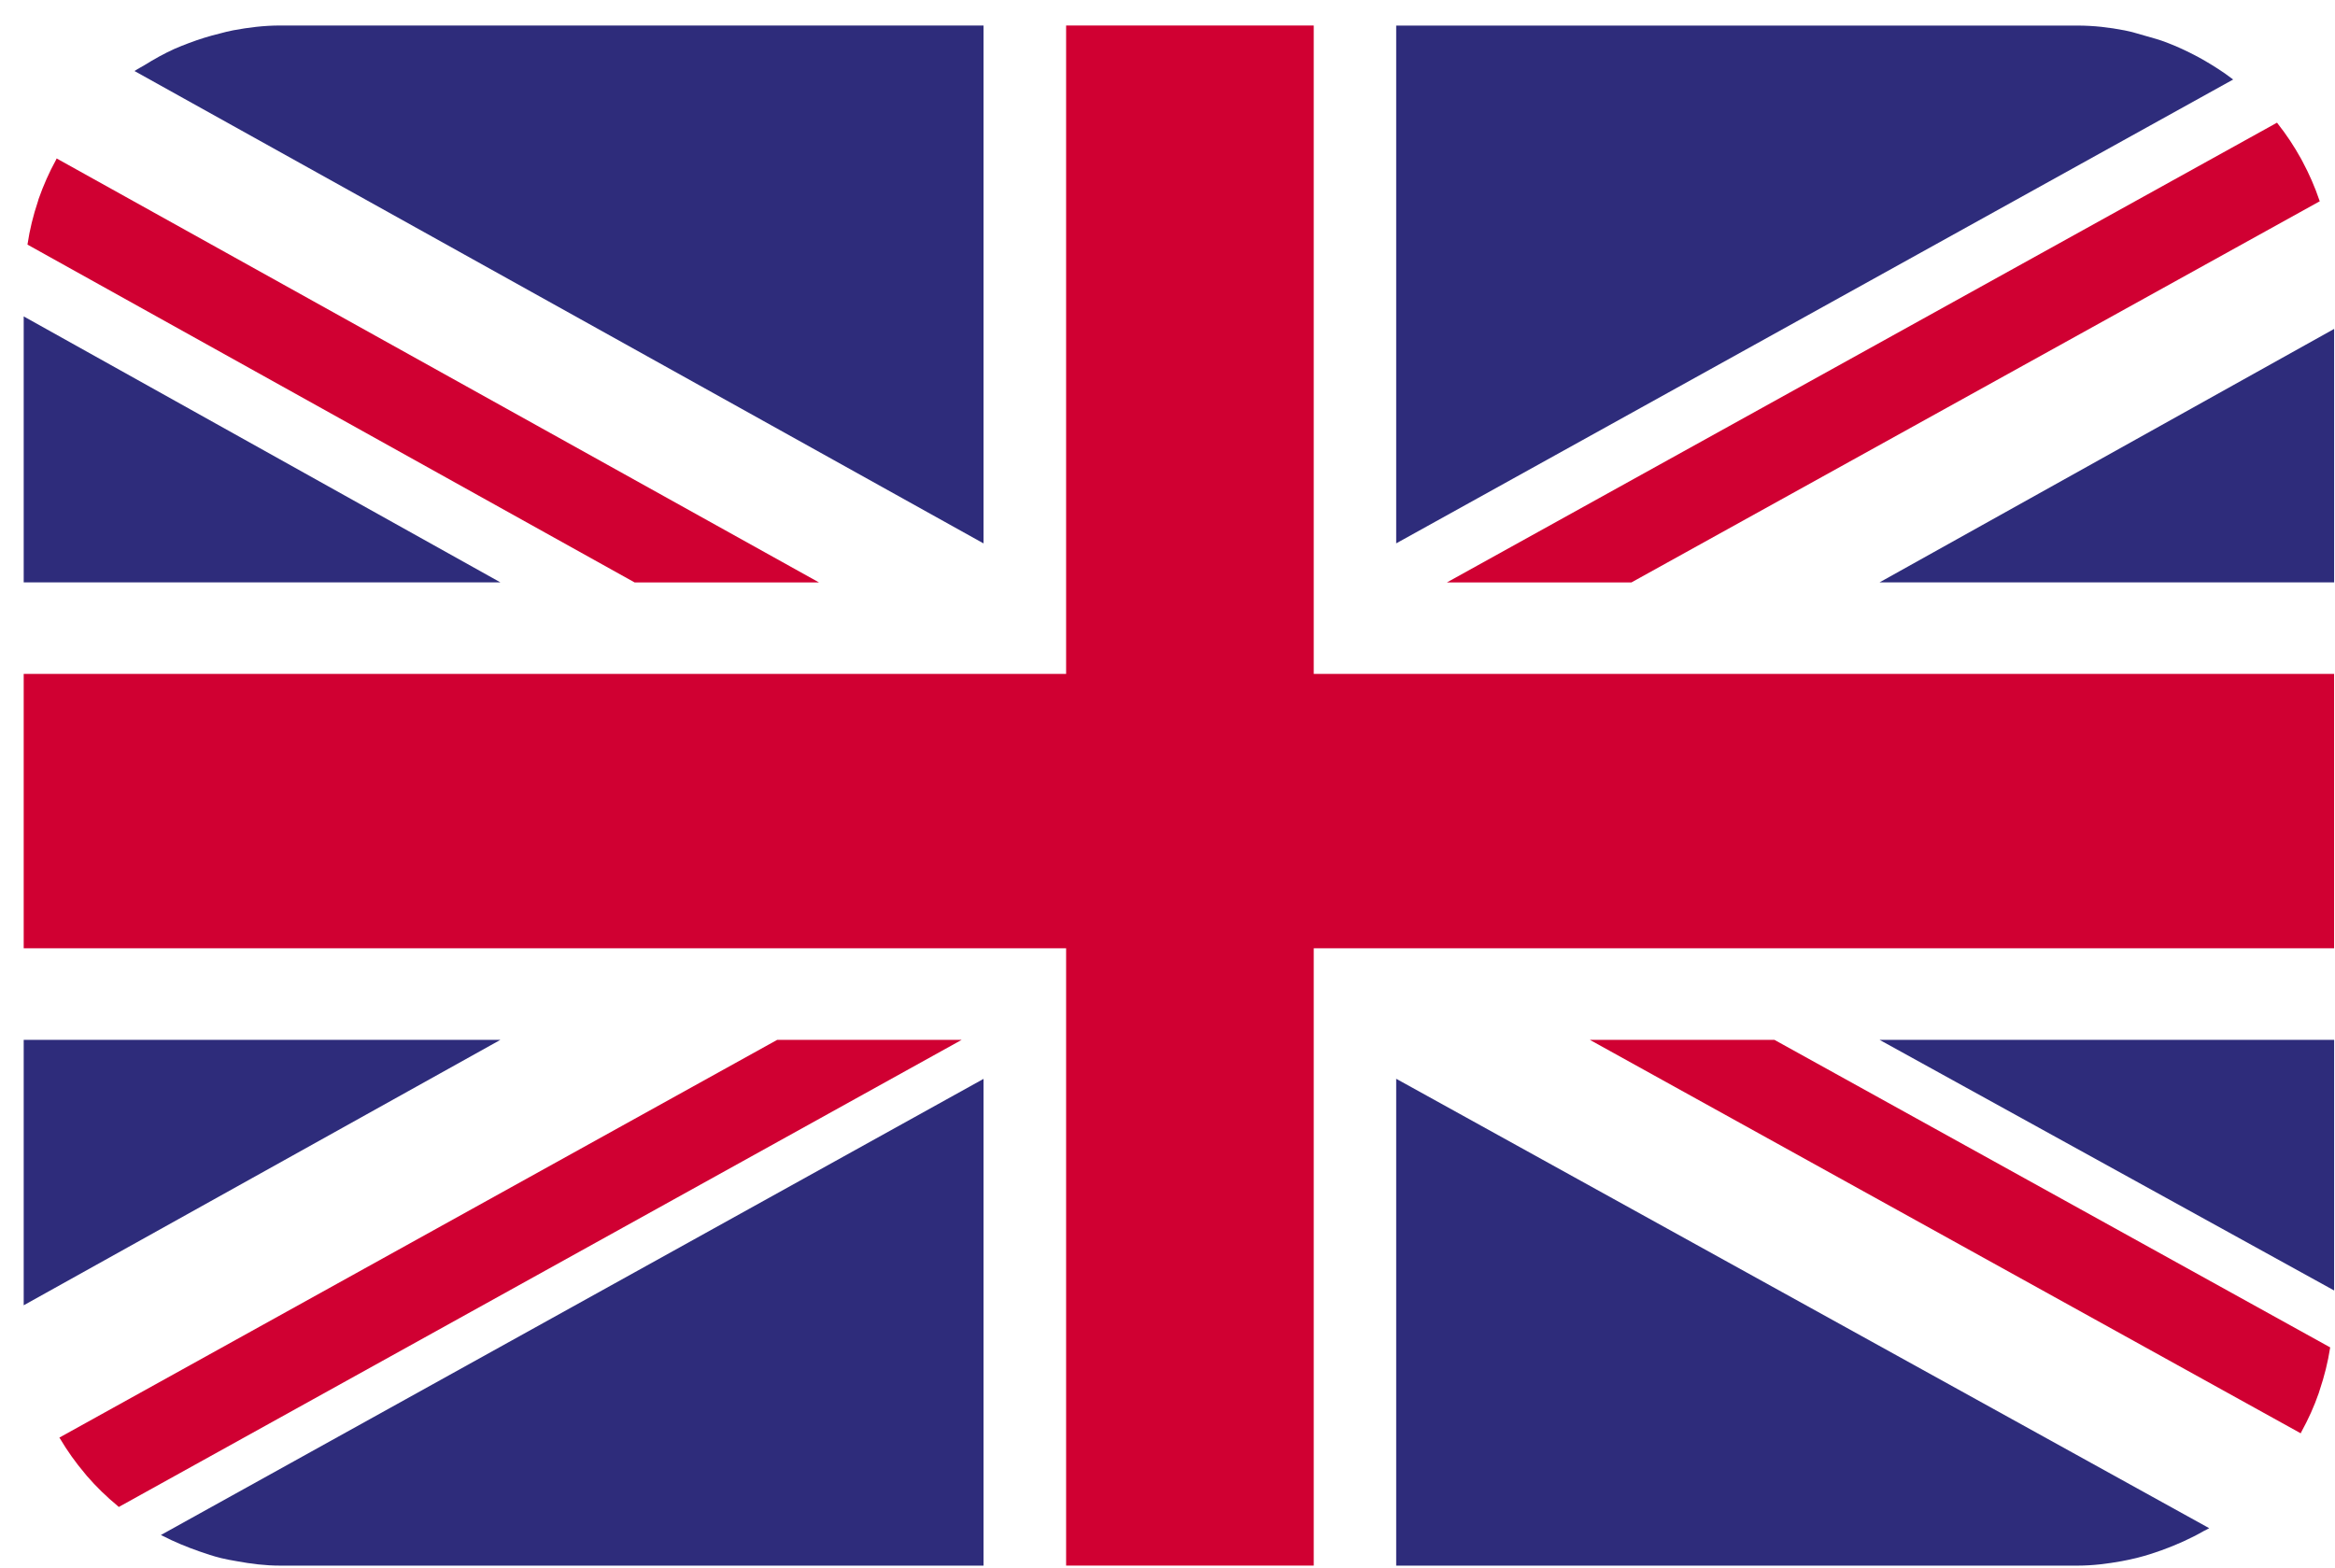
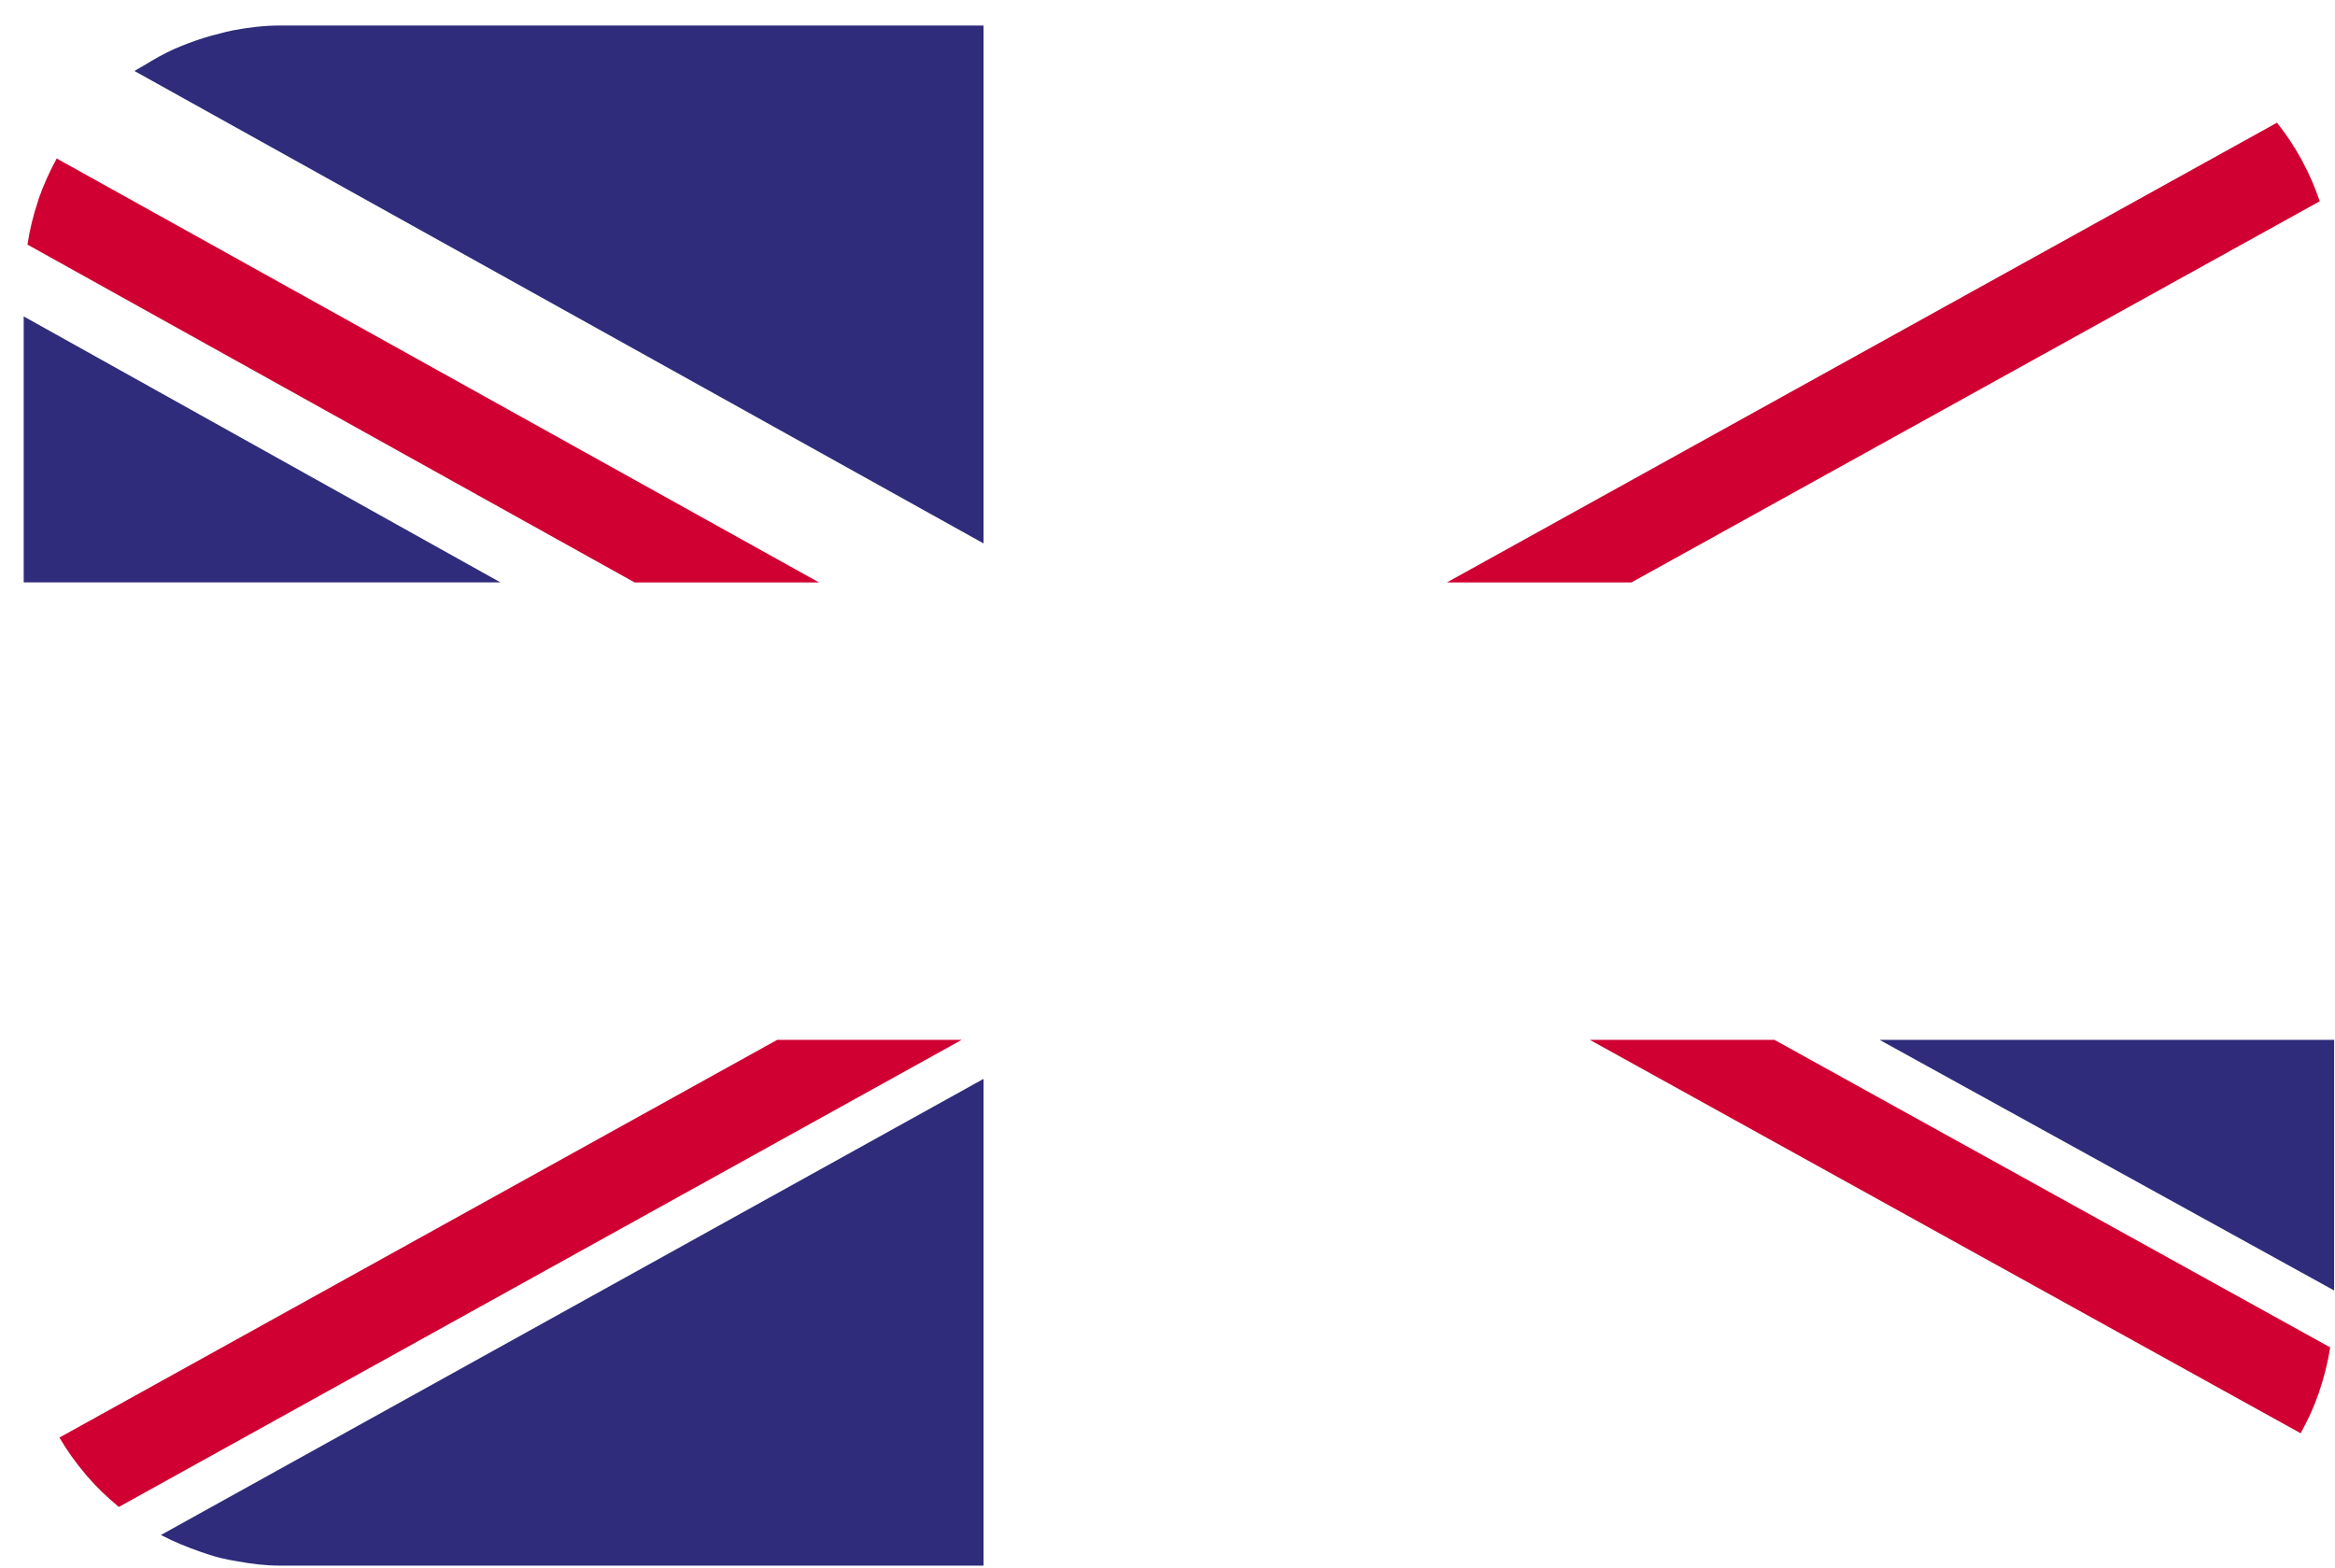
<svg xmlns="http://www.w3.org/2000/svg" width="67" height="45" viewBox="0 0 67 45" fill="none">
-   <path d="M64.079 2.281C64.079 2.281 64.063 2.27 64.055 2.265C63.794 2.064 63.512 1.887 63.227 1.721C63.131 1.666 63.035 1.615 62.938 1.565C62.689 1.436 62.431 1.32 62.168 1.219C61.967 1.141 61.761 1.086 61.553 1.027C61.356 0.972 61.162 0.909 60.96 0.871C60.523 0.786 60.076 0.734 59.614 0.734H40.062V15.593L64.079 2.281Z" fill="#2E2C7B" />
  <path d="M28.221 15.591V0.732H8.034C7.576 0.732 7.132 0.788 6.695 0.869C6.561 0.893 6.432 0.929 6.301 0.963C6.001 1.036 5.708 1.127 5.423 1.235C5.283 1.289 5.141 1.342 5.005 1.403C4.706 1.539 4.423 1.696 4.147 1.869C4.058 1.924 3.964 1.968 3.878 2.027C3.872 2.031 3.865 2.034 3.859 2.038L28.219 15.593L28.221 15.591Z" fill="#2E2C7B" />
-   <path d="M66.975 16.713V9.439L53.93 16.713H66.975Z" fill="#2E2C7B" />
  <path d="M66.975 37.033V29.84H53.93L66.975 37.033Z" fill="#2E2C7B" />
  <path d="M4.617 44.05C4.632 44.058 4.647 44.063 4.66 44.071C4.997 44.245 5.35 44.391 5.713 44.518C5.919 44.59 6.127 44.66 6.343 44.713C6.492 44.75 6.647 44.776 6.799 44.803C7.201 44.877 7.61 44.929 8.035 44.929H28.221V30.961L4.617 44.05Z" fill="#2E2C7B" />
-   <path d="M40.062 30.961V44.929H59.614C60.05 44.929 60.472 44.875 60.884 44.8C61.043 44.77 61.199 44.737 61.354 44.697C61.582 44.639 61.803 44.568 62.022 44.489C62.444 44.336 62.853 44.155 63.238 43.934C63.288 43.907 63.341 43.885 63.391 43.855L40.064 30.959L40.062 30.961Z" fill="#2E2C7B" />
-   <path d="M0.68 29.84V37.458L14.36 29.84H0.68Z" fill="#2E2C7B" />
  <path d="M0.68 9.08V16.713H14.36L0.68 9.08Z" fill="#2E2C7B" />
  <path d="M41.517 16.714H46.812L66.564 5.775C66.564 5.775 66.558 5.764 66.556 5.759C66.424 5.365 66.258 4.991 66.067 4.632C66.052 4.604 66.037 4.577 66.022 4.549C65.827 4.197 65.606 3.862 65.356 3.547C65.348 3.538 65.345 3.529 65.337 3.52L41.517 16.714Z" fill="#D00032" />
  <path d="M50.911 29.84H45.617L66.017 41.132C66.025 41.119 66.028 41.106 66.034 41.093C66.231 40.736 66.4 40.364 66.535 39.975C66.544 39.948 66.551 39.918 66.561 39.891C66.693 39.498 66.796 39.093 66.861 38.672V38.666L50.91 29.838L50.911 29.84Z" fill="#D00032" />
  <path d="M18.204 16.714H23.5L1.625 4.547C1.62 4.558 1.616 4.571 1.61 4.582C1.413 4.941 1.246 5.317 1.109 5.707C1.1 5.733 1.093 5.76 1.086 5.786C0.953 6.182 0.852 6.591 0.789 7.014V7.02L18.206 16.712L18.204 16.714Z" fill="#D00032" />
  <path d="M27.596 29.84H22.302L1.703 41.255C1.703 41.255 1.712 41.268 1.718 41.276C1.93 41.635 2.169 41.97 2.436 42.285C2.456 42.307 2.475 42.333 2.493 42.355C2.762 42.666 3.058 42.953 3.377 43.217C3.388 43.226 3.397 43.237 3.408 43.246L27.596 29.84Z" fill="#D00032" />
-   <path d="M37.696 0.732H30.591V19.339H0.68V27.213H30.591V44.928H37.696V27.213H66.974V19.339H37.696V0.732Z" fill="#D00032" />
</svg>